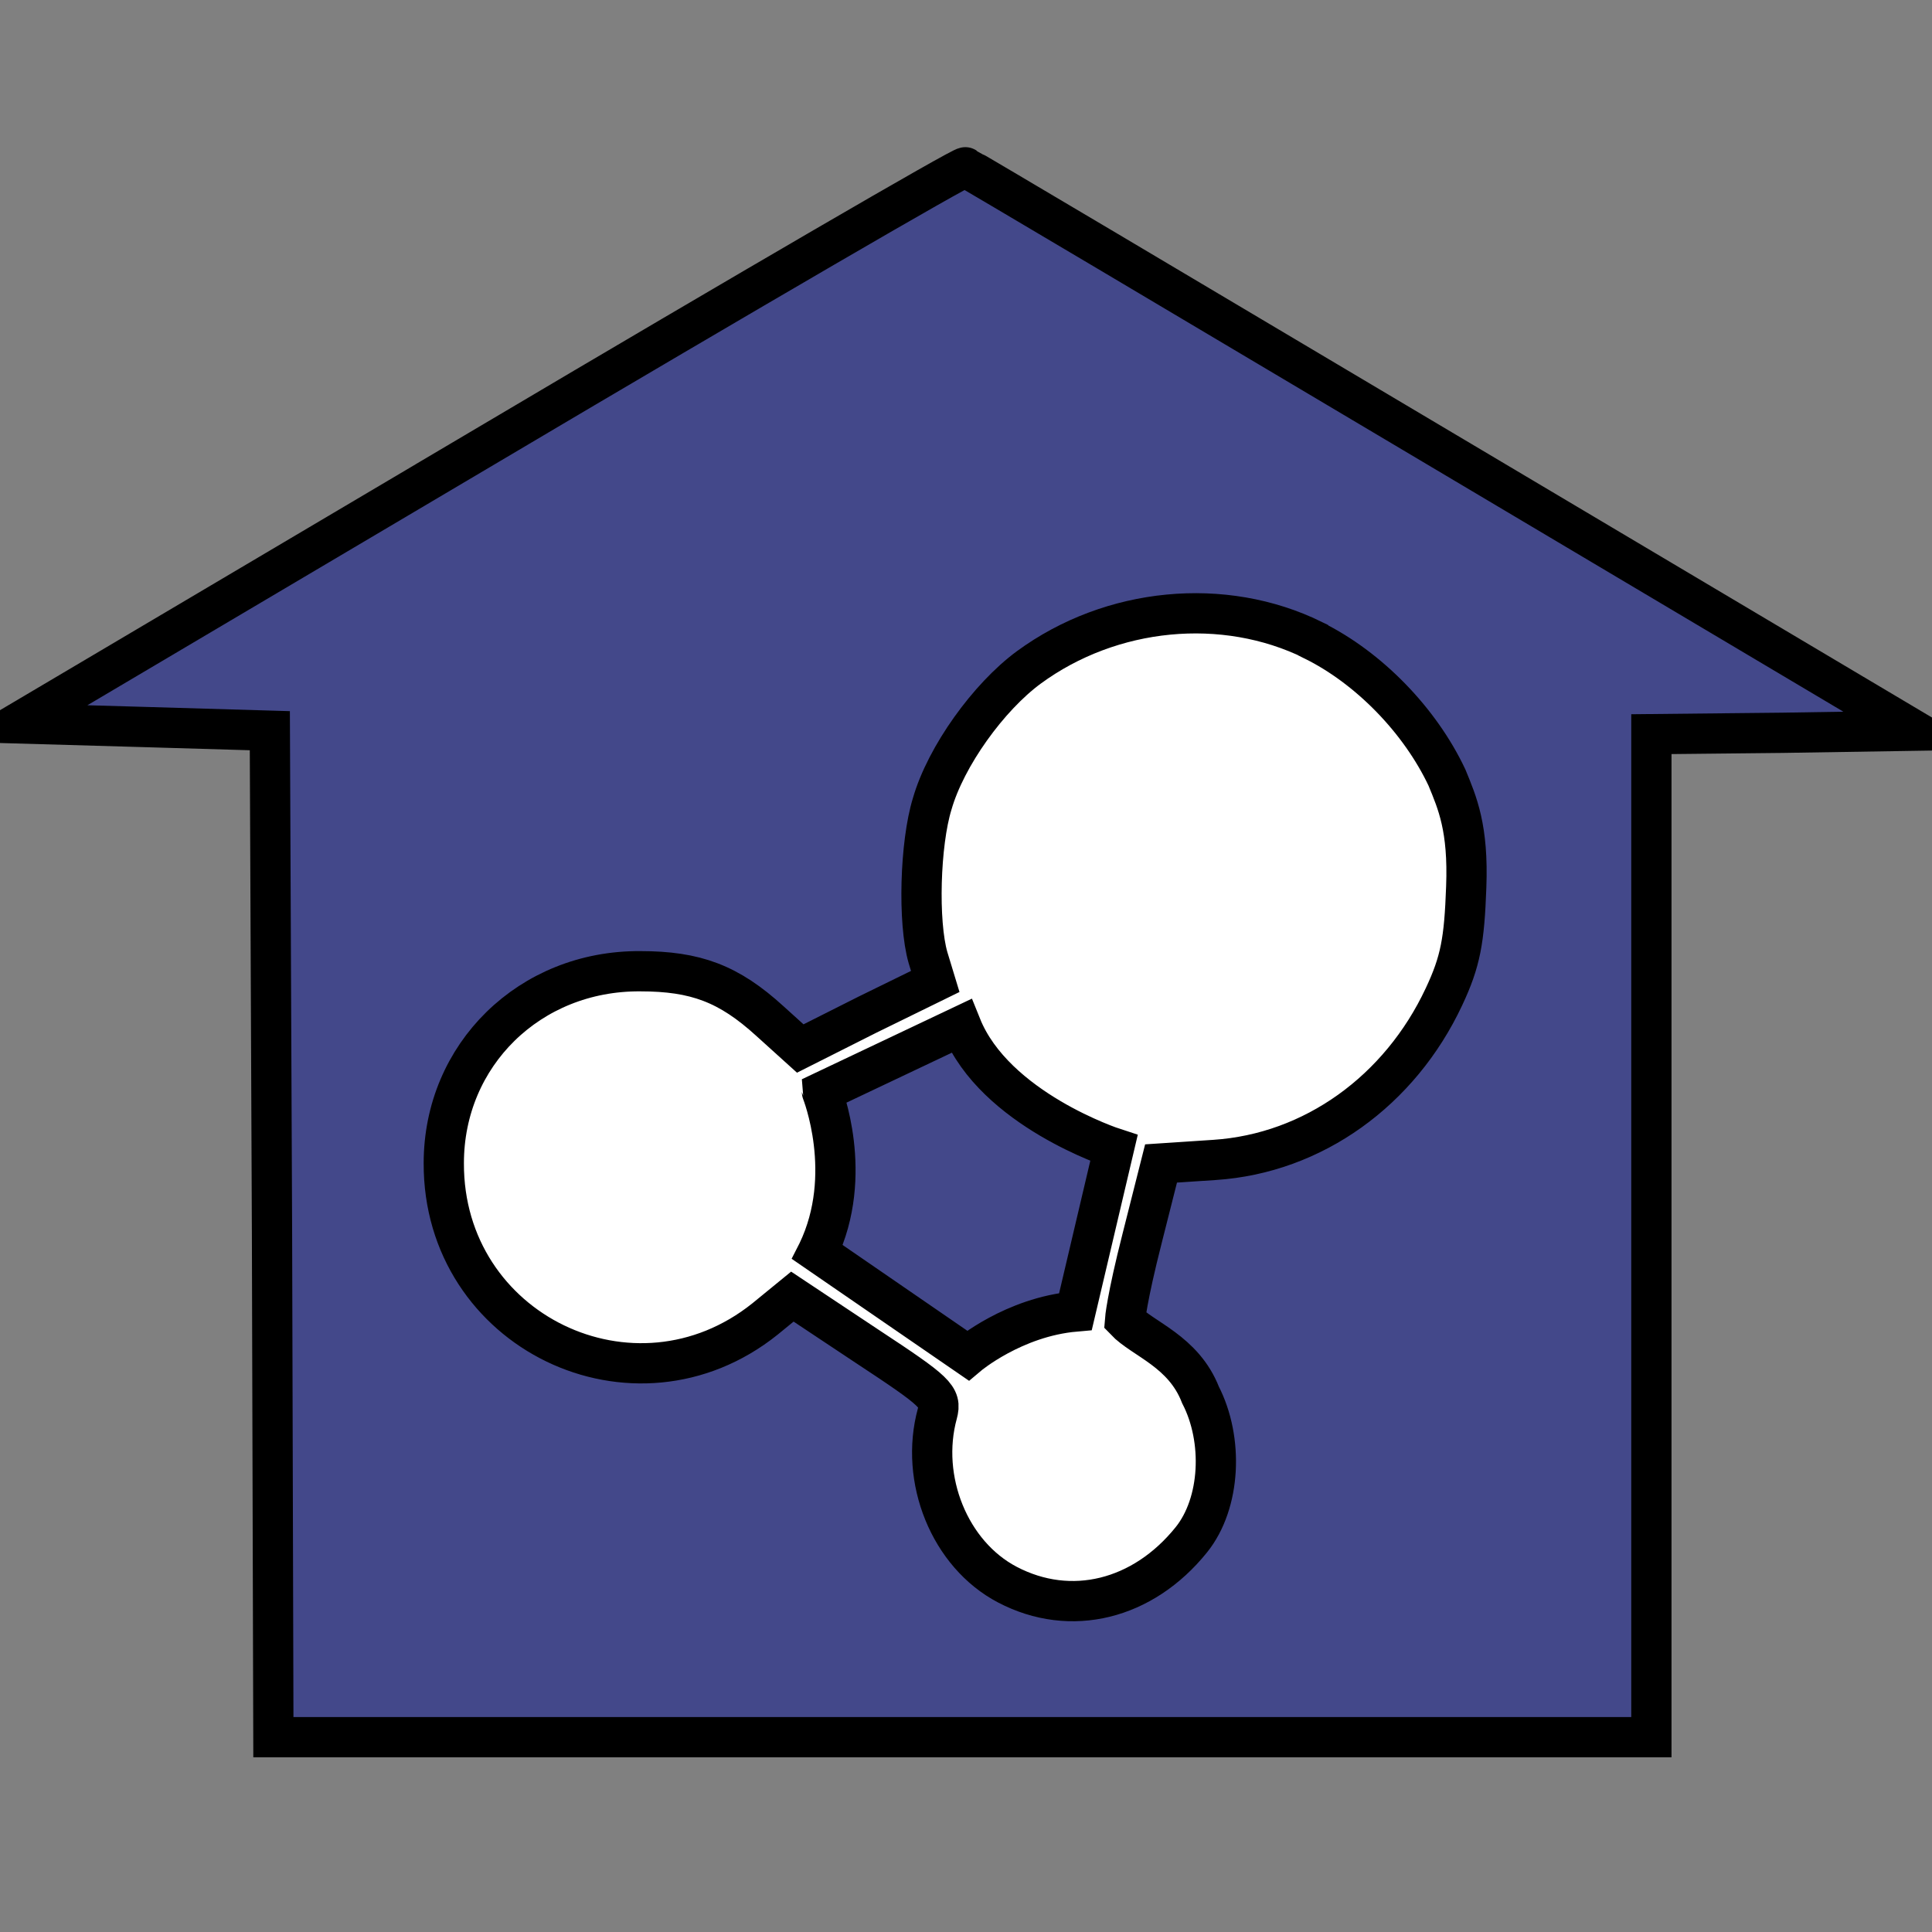
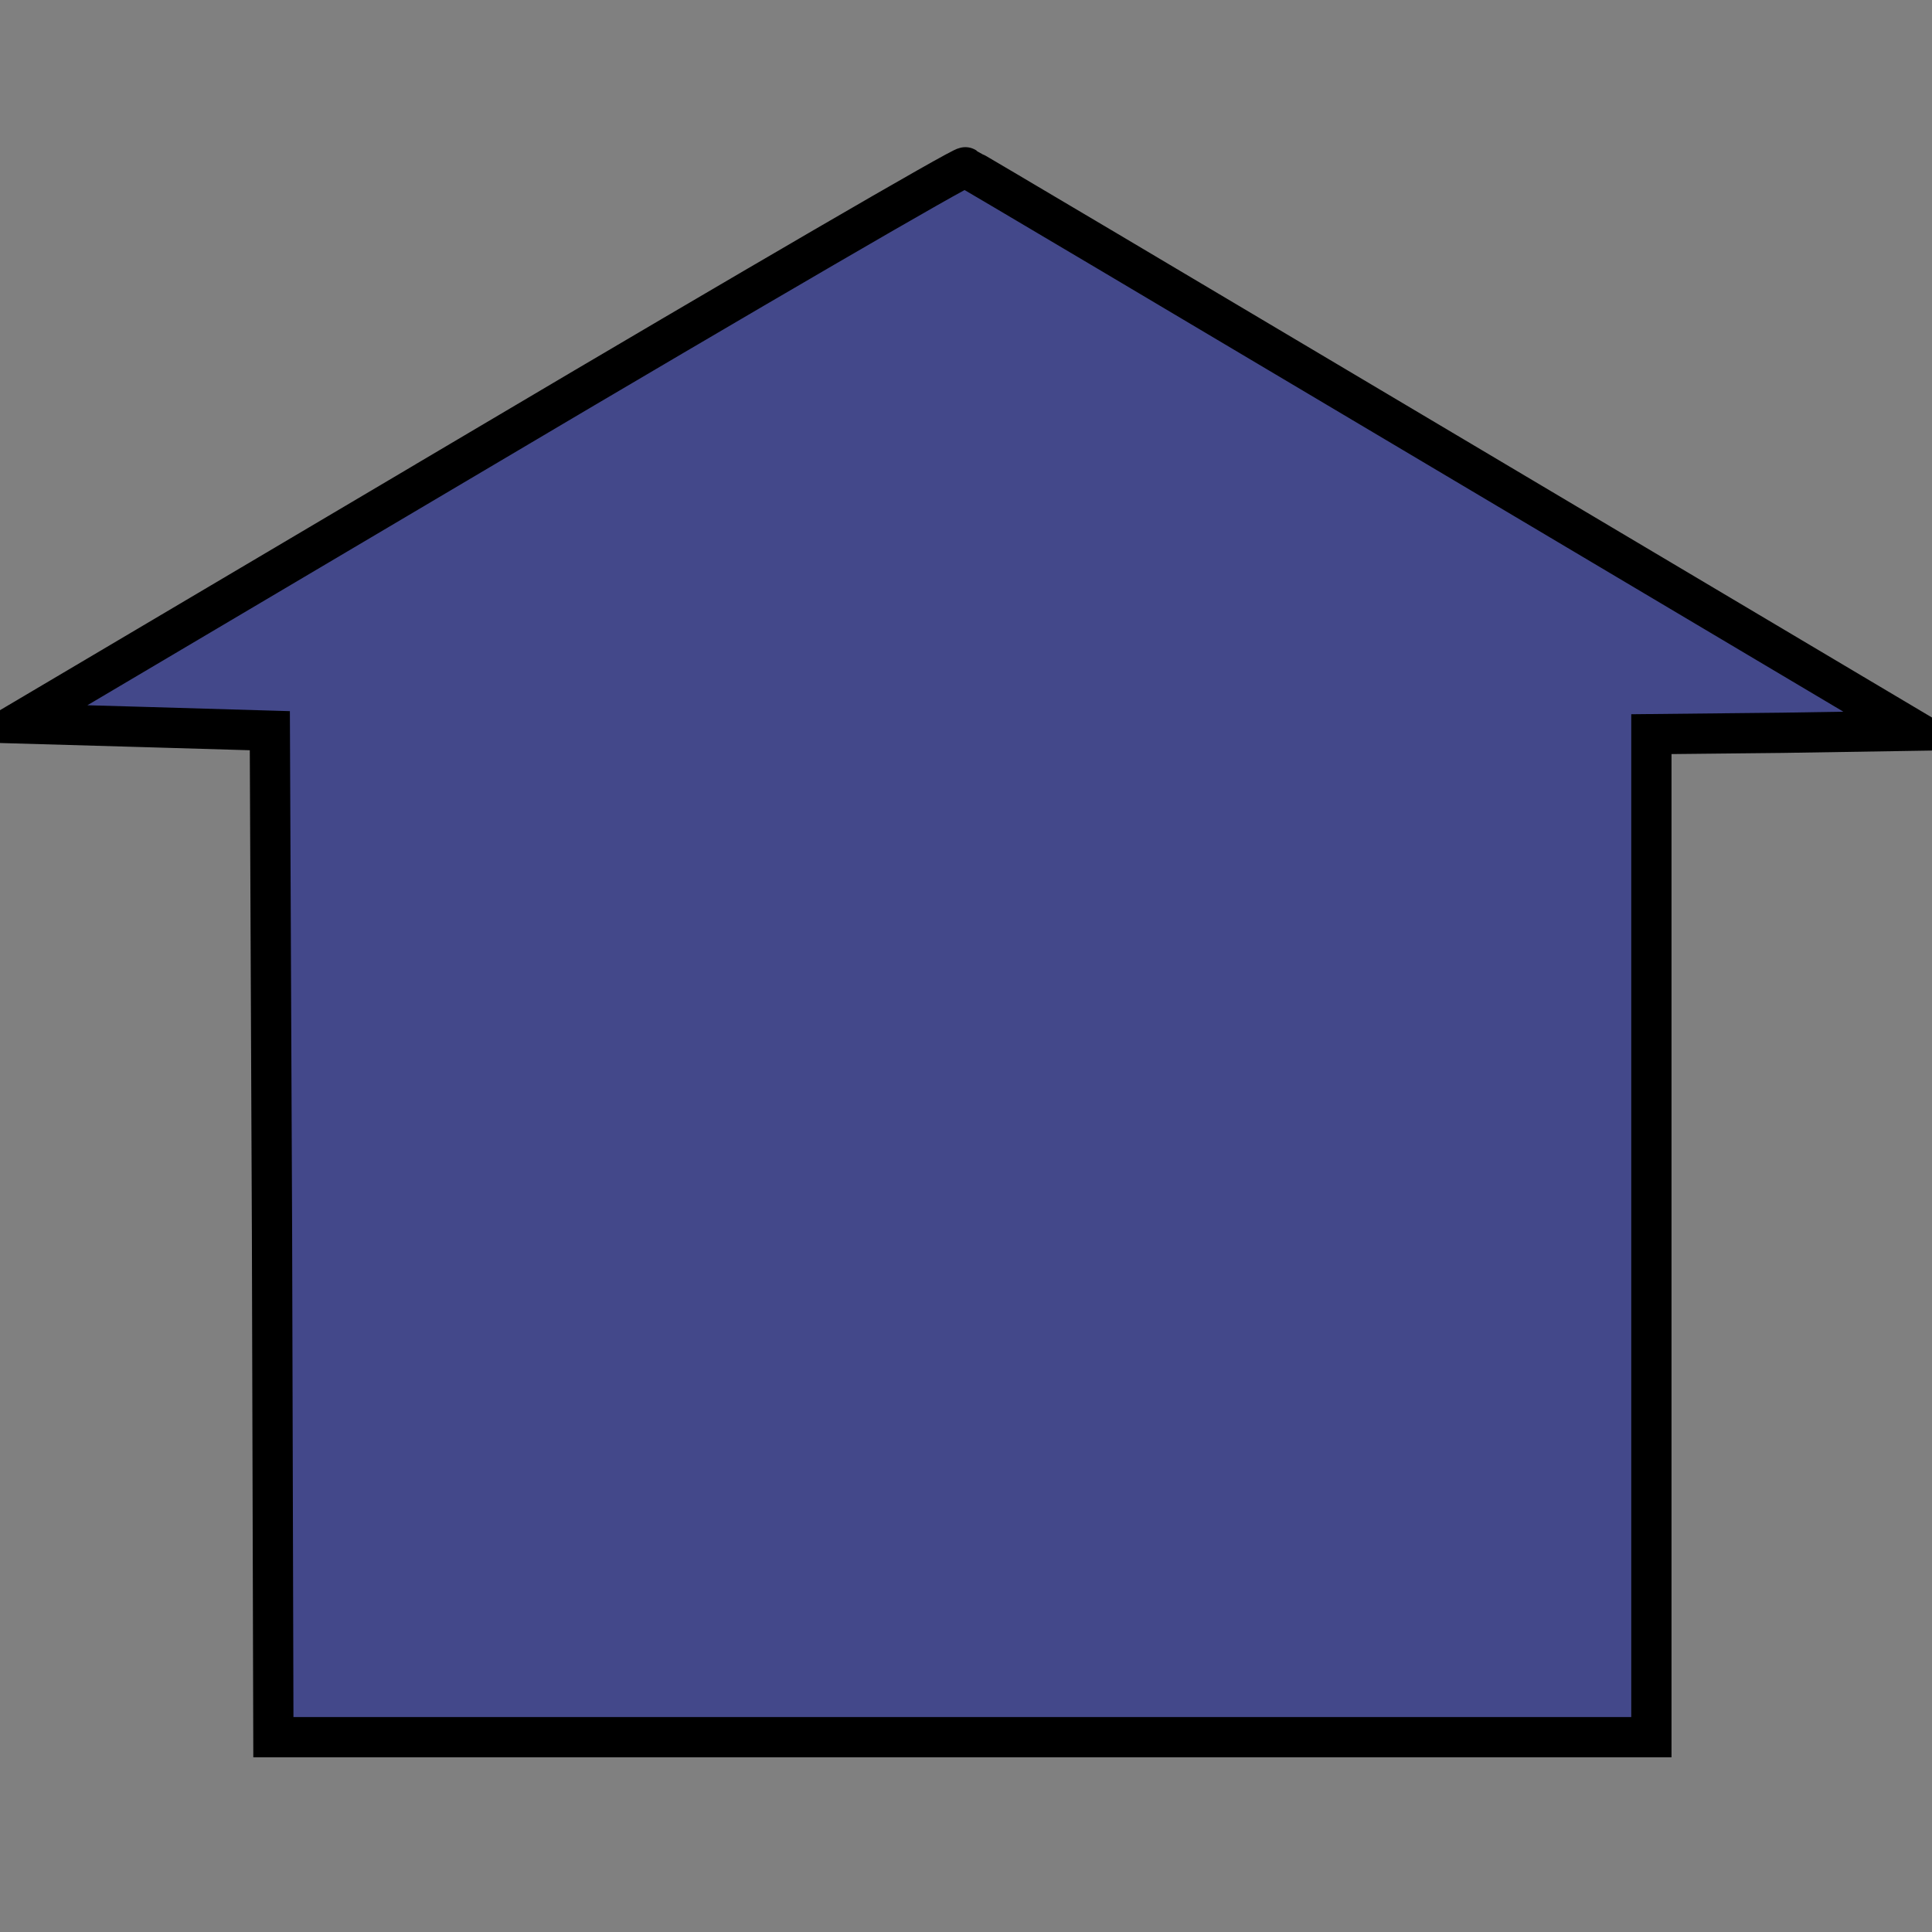
<svg xmlns="http://www.w3.org/2000/svg" xmlns:ns1="http://sodipodi.sourceforge.net/DTD/sodipodi-0.dtd" xmlns:ns2="http://www.inkscape.org/namespaces/inkscape" width="24" height="24" viewBox="0 0 24 24" version="1.1" id="svg4599" ns1:docname="hubzilla.svg" ns2:export-filename="/home/workshop/Downloads/_Hubzilla.png" ns2:export-xdpi="2400" ns2:export-ydpi="2400" ns2:version="0.92.5 (2060ec1f9f, 2020-04-08)">
  <rect x="0" y="0" width="24" height="24" fill="#808080" stroke="none" />
  <defs id="defs4603" />
  <ns1:namedview pagecolor="#ffffff" bordercolor="#666666" borderopacity="1" objecttolerance="10" gridtolerance="10" guidetolerance="10" ns2:pageopacity="0" ns2:pageshadow="2" ns2:window-width="1848" ns2:window-height="1016" id="namedview4601" showgrid="false" ns2:zoom="9.8333333" ns2:cx="-7.0677967" ns2:cy="12" ns2:window-x="72" ns2:window-y="27" ns2:window-maximized="1" ns2:current-layer="svg4599" />
  <g id="g867">
    <path style="fill:#43488a;stroke:#000000;stroke-width:0.5;stroke-miterlimit:4;stroke-dasharray:none;stroke-opacity:1" id="path4595" d="m 6.076,5.518 -5.862,3.468 1.57,0.045 1.568,0.046 0.027,6.256 0.017,6.247 H 20.514 V 9.12 L 22.144,9.103 23.786,9.077 17.916,5.59 C 14.689,3.672 12.019,2.087 11.992,2.078 11.964,2.058 9.302,3.608 6.075,5.518 Z" ns2:connector-curvature="0" />
-     <path style="fill:#ffffff;stroke:#000000;stroke-width:0.5;stroke-miterlimit:4;stroke-dasharray:none;stroke-opacity:1" id="path4597" d="m 16.314,7.955 c 0.69,0.34 1.326,0.995 1.66,1.703 0.13,0.316 0.268,0.628 0.24,1.362 -0.024,0.663 -0.07,0.923 -0.277,1.363 -0.546,1.165 -1.622,1.945 -2.85,2.026 l -0.664,0.044 -0.233,0.922 c -0.196,0.768 -0.215,1.027 -0.215,1.027 0.223,0.235 0.726,0.382 0.938,0.926 0.286,0.555 0.253,1.344 -0.114,1.8 -0.6,0.745 -1.497,0.97 -2.285,0.557 -0.718,-0.376 -1.093,-1.31 -0.87,-2.125 0.054,-0.206 -0.01,-0.268 -0.868,-0.833 l -0.933,-0.62 -0.34,0.278 c -1.623,1.3 -3.998,0.154 -3.99,-1.936 0,-1.345 1.068,-2.393 2.44,-2.384 0.688,0 1.1,0.153 1.612,0.62 l 0.376,0.34 0.834,-0.42 0.843,-0.413 -0.09,-0.296 c -0.127,-0.44 -0.1,-1.417 0.052,-1.91 0.17,-0.592 0.7,-1.327 1.2,-1.695 1.023,-0.75 2.422,-0.886 3.532,-0.34 z m -6.158,7.6 1.867,1.284 c 0,0 0.567,-0.48 1.337,-0.547 l 0.478,-2.03 c 0,0 -1.48,-0.48 -1.897,-1.517 l -1.73,0.82 c 0,0.002 0.41,1.025 -0.054,1.988 z" ns2:connector-curvature="0" />
  </g>
</svg>